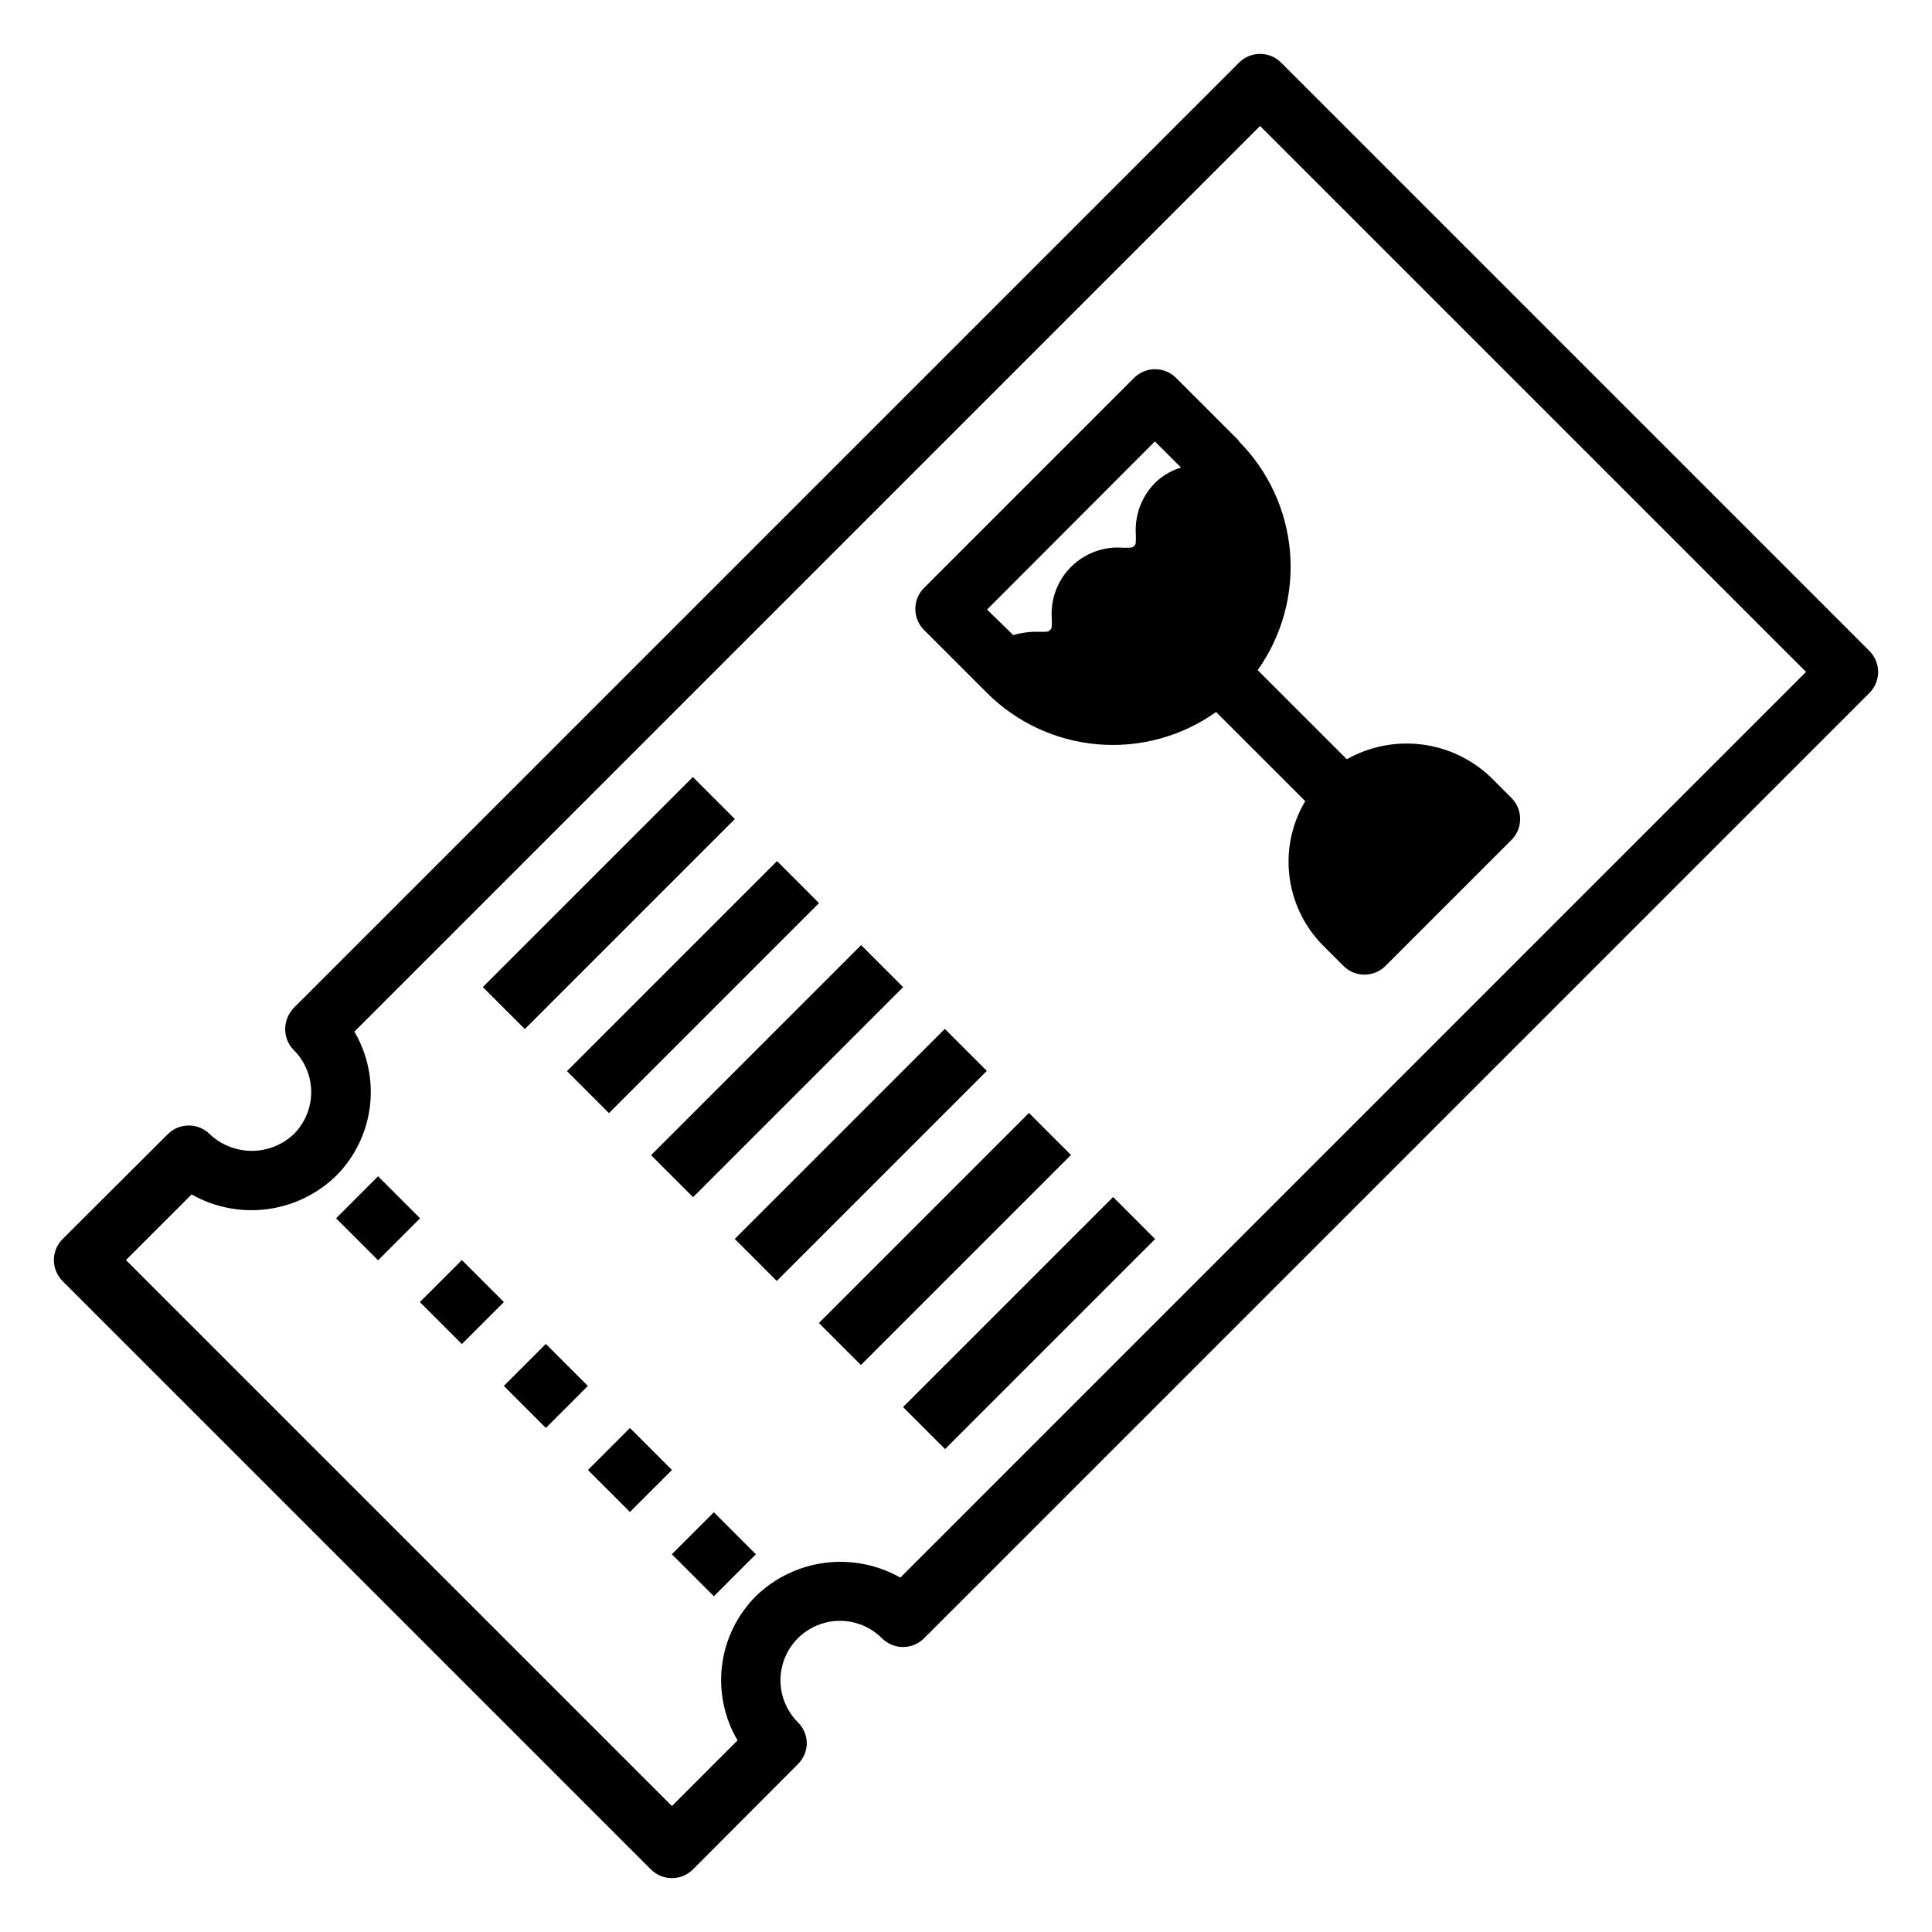
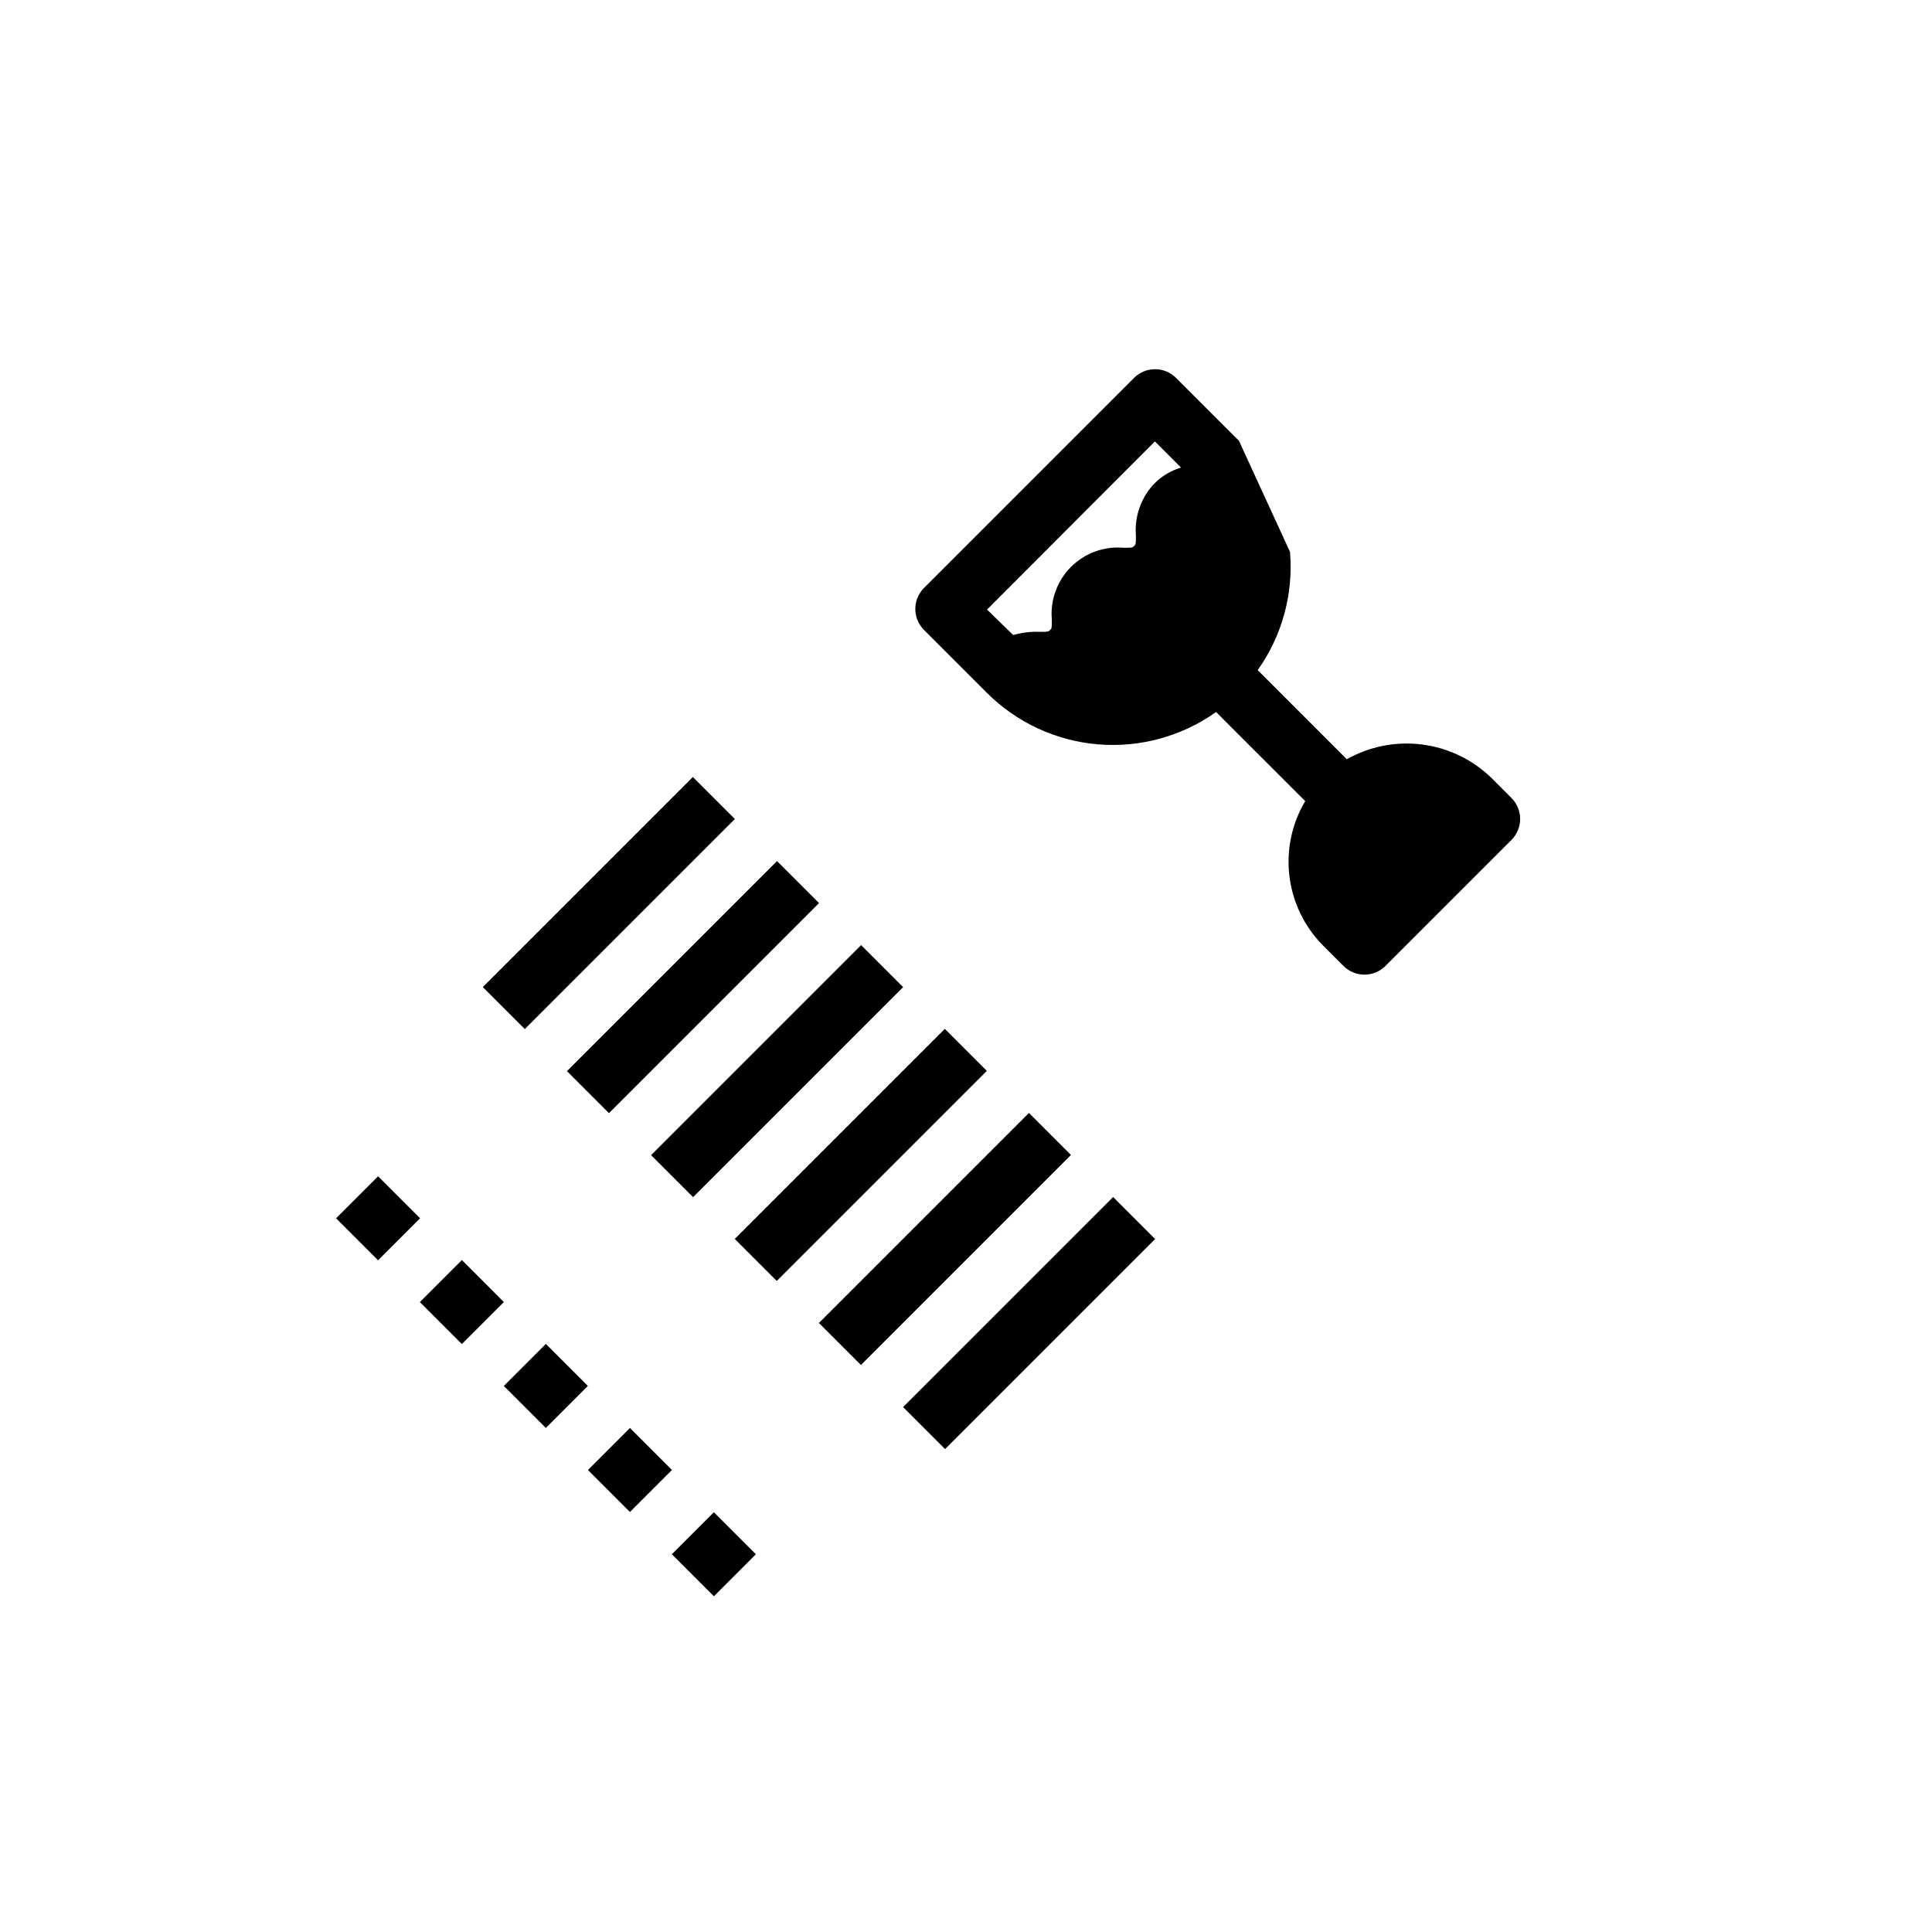
<svg xmlns="http://www.w3.org/2000/svg" fill="#000000" width="800px" height="800px" version="1.1" viewBox="144 144 512 512">
  <g>
-     <path d="m483.52 160.61c-1.477-1.488-3.488-2.328-5.59-2.328-2.098 0-4.109 0.84-5.586 2.328l-250.49 250.49c-1.438 1.508-2.254 3.504-2.285 5.59-0.012 2.094 0.812 4.102 2.285 5.59 2.957 2.953 4.617 6.961 4.617 11.137 0 4.18-1.66 8.188-4.617 11.141-3.012 2.844-6.996 4.43-11.141 4.43-4.141 0-8.129-1.586-11.137-4.43-3.07-3.051-8.031-3.051-11.102 0l-27.867 27.789c-1.488 1.477-2.328 3.488-2.328 5.586 0 2.102 0.84 4.113 2.328 5.59l155.87 155.87c1.477 1.492 3.488 2.328 5.59 2.328 2.098 0 4.109-0.836 5.59-2.328l27.789-27.867h-0.004c1.504-1.473 2.356-3.484 2.363-5.59-0.031-2.074-0.879-4.055-2.363-5.508-3.977-3.981-5.531-9.781-4.074-15.219 1.457-5.434 5.703-9.68 11.137-11.137 5.438-1.457 11.238 0.098 15.215 4.074 1.48 1.492 3.492 2.332 5.59 2.332 2.102 0 4.113-0.84 5.59-2.332l250.49-250.48c1.492-1.48 2.328-3.492 2.328-5.59 0-2.102-0.836-4.113-2.328-5.59zm-100.92 401.47c-6.051-3.426-13.043-4.801-19.941-3.922-6.894 0.883-13.32 3.969-18.316 8.805-4.941 4.934-8.102 11.367-8.984 18.293-0.883 6.926 0.559 13.949 4.102 19.965l-17.395 17.398-144.69-144.69 17.398-17.398-0.004 0.004c6.051 3.426 13.047 4.801 19.941 3.922 6.898-0.879 13.324-3.969 18.316-8.805 4.941-4.934 8.102-11.367 8.984-18.293s-0.559-13.949-4.102-19.965l240.02-240.02 144.69 144.69z" />
    <path d="m233.06 466.86 11.133-11.133 11.133 11.133-11.133 11.133z" />
    <path d="m255.27 489.06 11.133-11.129 11.129 11.133-11.133 11.129z" />
    <path d="m277.52 511.29 11.133-11.133 11.133 11.133-11.133 11.133z" />
    <path d="m299.81 533.56 11.133-11.133 11.133 11.133-11.133 11.133z" />
    <path d="m322.05 555.89 11.133-11.133 11.133 11.133-11.133 11.133z" />
    <path d="m271.95 405.58 55.664-55.664 11.133 11.133-55.664 55.664z" />
    <path d="m294.25 427.86 55.664-55.664 11.133 11.133-55.664 55.664z" />
    <path d="m316.54 450.13 55.664-55.664 11.133 11.133-55.664 55.664z" />
    <path d="m338.72 472.33 55.664-55.664 11.133 11.133-55.664 55.664z" />
    <path d="m361.02 494.61 55.664-55.664 11.133 11.133-55.664 55.664z" />
    <path d="m383.32 516.89 55.664-55.664 11.133 11.133-55.664 55.664z" />
-     <path d="m472.34 260.82-16.691-16.688c-3.07-3.051-8.027-3.051-11.098 0l-55.656 55.656c-1.488 1.477-2.328 3.488-2.328 5.586 0 2.102 0.84 4.113 2.328 5.59l16.688 16.688v0.004c7.898 7.863 18.32 12.684 29.43 13.605 11.105 0.922 22.18-2.113 31.266-8.57l23.617 23.617c-3.547 5.965-5.019 12.938-4.191 19.828 0.824 6.887 3.902 13.312 8.754 18.273l5.59 5.59c3.07 3.051 8.031 3.051 11.102 0l33.379-33.379h-0.004c1.492-1.477 2.328-3.488 2.328-5.59 0-2.098-0.836-4.109-2.328-5.59l-5.512-5.512 0.004 0.004c-5.008-4.766-11.414-7.793-18.273-8.645-6.859-0.848-13.809 0.523-19.828 3.922l-23.617-23.617c6.469-9.102 9.504-20.199 8.566-31.324s-5.785-21.559-13.684-29.449zm-22.277 11.18c-3.606 3.672-5.441 8.727-5.039 13.855 0 2.363 0 2.363-0.473 2.832-0.473 0.473-0.473 0.473-2.832 0.473h-0.004c-5.152-0.438-10.234 1.422-13.891 5.078s-5.516 8.742-5.078 13.895c0 2.363 0 2.363-0.473 2.832-0.473 0.473-0.473 0.473-2.754 0.473h-0.004c-2.367-0.094-4.731 0.199-7.004 0.867l-6.93-6.769 44.477-44.555 6.926 6.926h0.004c-2.609 0.777-4.988 2.184-6.926 4.094z" />
+     <path d="m472.34 260.82-16.691-16.688c-3.07-3.051-8.027-3.051-11.098 0l-55.656 55.656c-1.488 1.477-2.328 3.488-2.328 5.586 0 2.102 0.84 4.113 2.328 5.59l16.688 16.688v0.004c7.898 7.863 18.32 12.684 29.43 13.605 11.105 0.922 22.18-2.113 31.266-8.57l23.617 23.617c-3.547 5.965-5.019 12.938-4.191 19.828 0.824 6.887 3.902 13.312 8.754 18.273l5.59 5.59c3.07 3.051 8.031 3.051 11.102 0l33.379-33.379h-0.004c1.492-1.477 2.328-3.488 2.328-5.59 0-2.098-0.836-4.109-2.328-5.59l-5.512-5.512 0.004 0.004c-5.008-4.766-11.414-7.793-18.273-8.645-6.859-0.848-13.809 0.523-19.828 3.922l-23.617-23.617c6.469-9.102 9.504-20.199 8.566-31.324zm-22.277 11.18c-3.606 3.672-5.441 8.727-5.039 13.855 0 2.363 0 2.363-0.473 2.832-0.473 0.473-0.473 0.473-2.832 0.473h-0.004c-5.152-0.438-10.234 1.422-13.891 5.078s-5.516 8.742-5.078 13.895c0 2.363 0 2.363-0.473 2.832-0.473 0.473-0.473 0.473-2.754 0.473h-0.004c-2.367-0.094-4.731 0.199-7.004 0.867l-6.93-6.769 44.477-44.555 6.926 6.926h0.004c-2.609 0.777-4.988 2.184-6.926 4.094z" />
  </g>
</svg>